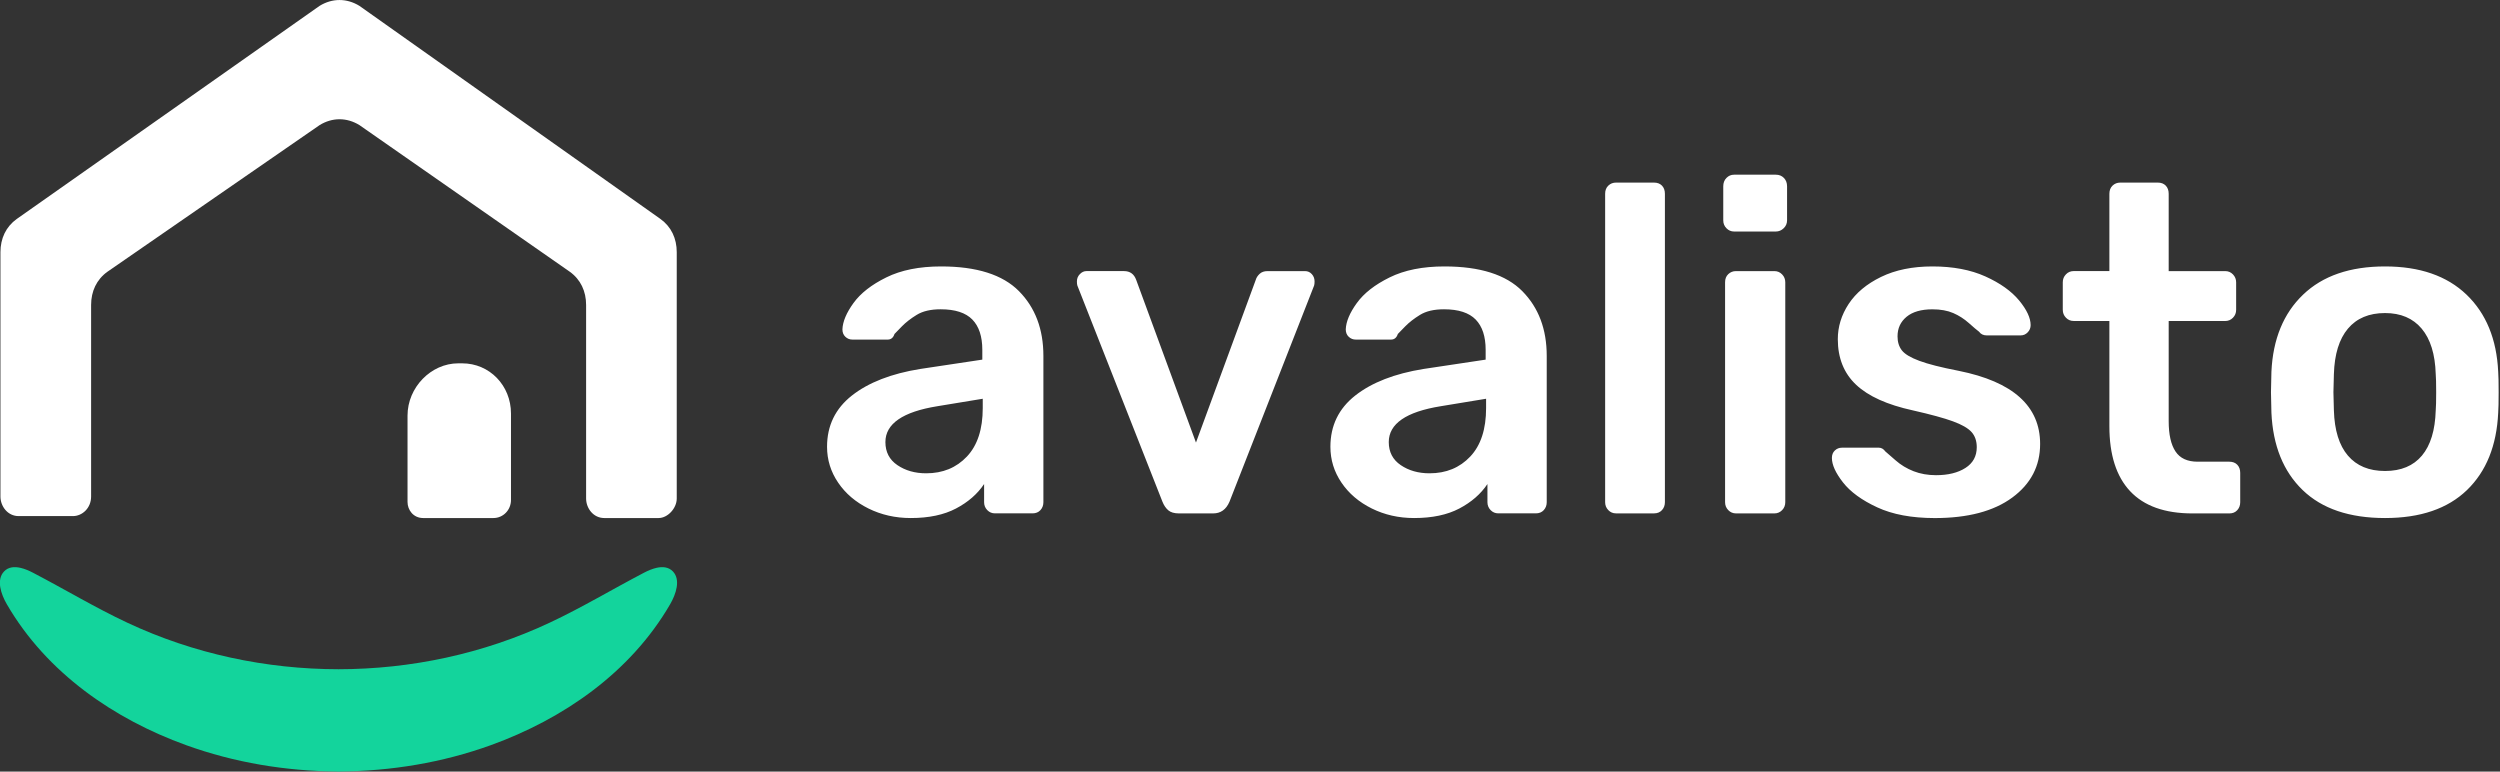
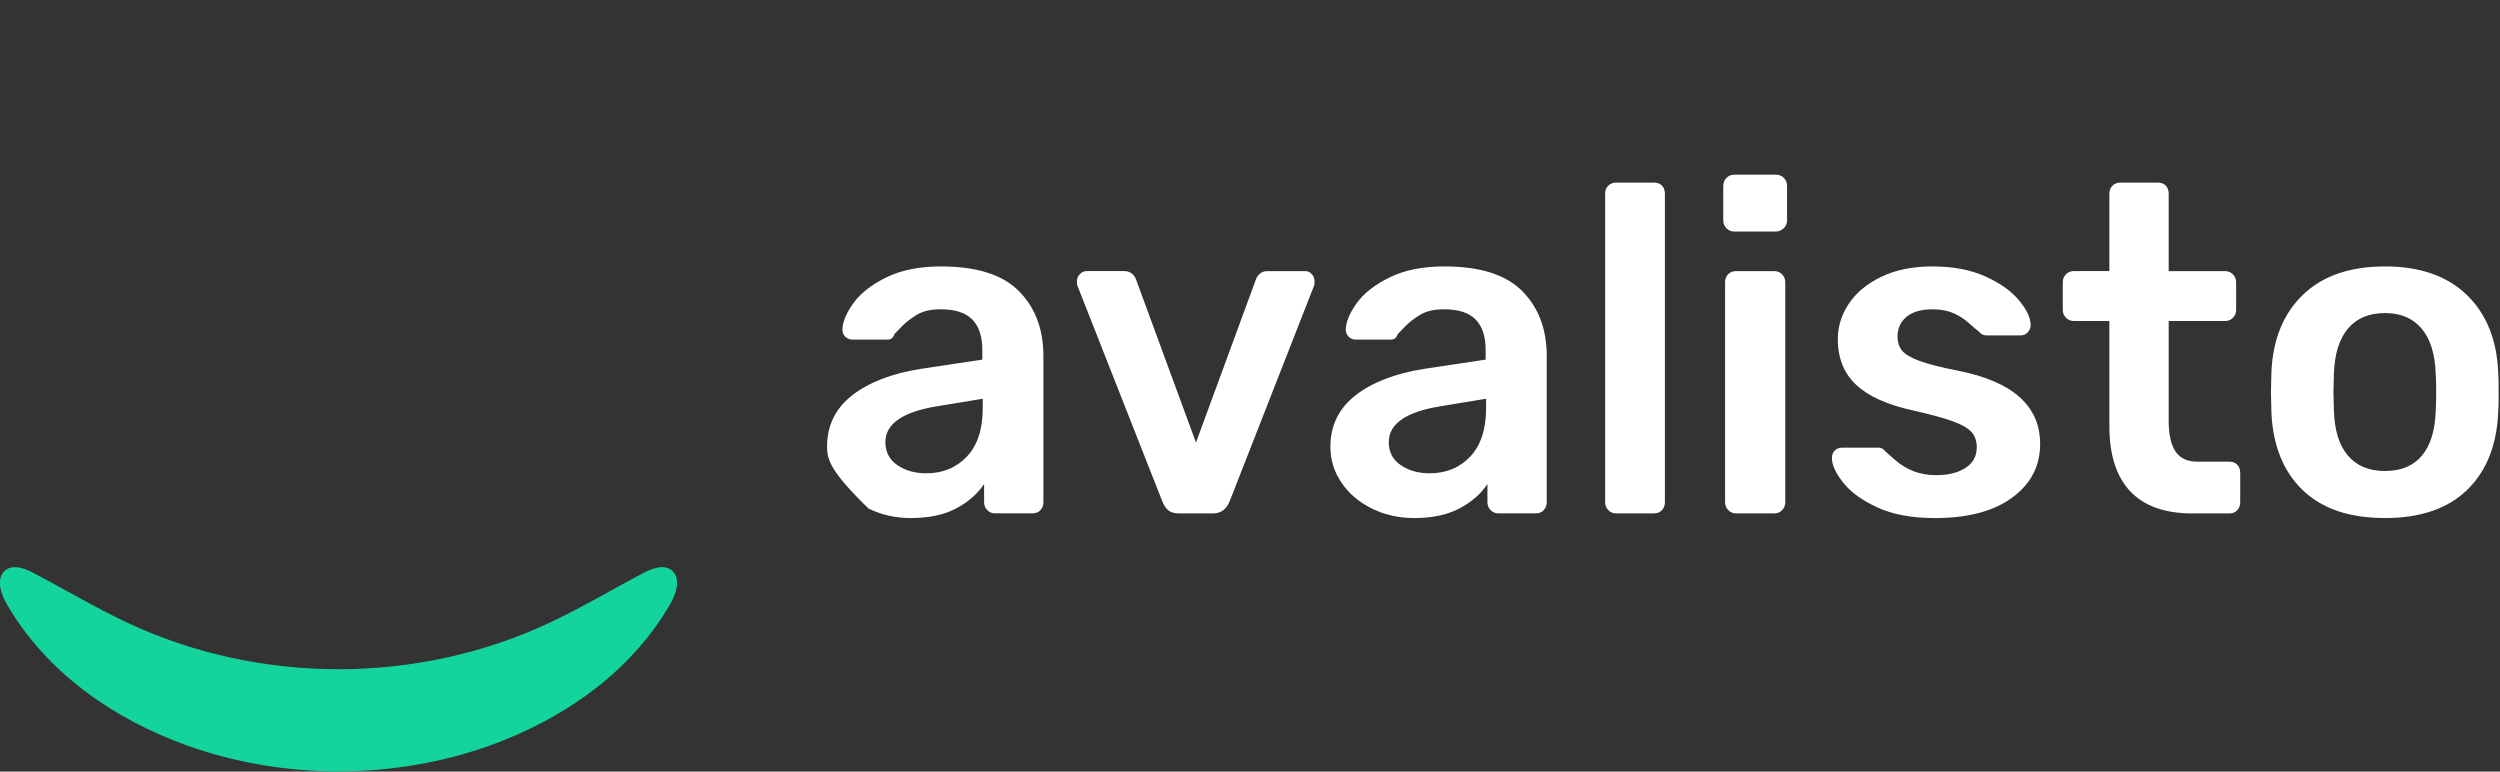
<svg xmlns="http://www.w3.org/2000/svg" width="162" height="50" viewBox="0 0 162 50" fill="none">
  <rect x="0" y="0" width="162" height="50" fill="#333333" stroke="none" />
-   <path d="M31.974 33.569H27.42C26.787 33.569 26.408 33.048 26.408 32.528V26.929C26.408 25.106 27.926 23.544 29.697 23.544H29.95C31.721 23.544 33.112 24.976 33.112 26.799V32.398C33.112 33.048 32.606 33.569 31.974 33.569Z" fill="white" />
-   <path d="M42.679 33.569H39.155C38.45 33.569 37.98 32.937 37.98 32.303V19.762C37.98 18.876 37.627 18.115 36.922 17.609L23.294 8.108C22.471 7.601 21.531 7.601 20.709 8.108L6.961 17.609C6.257 18.115 5.904 18.876 5.904 19.762V32.176C5.904 32.937 5.317 33.443 4.729 33.443H1.204C0.5 33.443 0.029 32.81 0.029 32.176V16.342C0.029 15.455 0.382 14.695 1.087 14.188L20.708 0.381C21.53 -0.125 22.47 -0.125 23.292 0.381L42.796 14.188C43.5 14.695 43.853 15.455 43.853 16.342V32.303C43.854 32.937 43.266 33.569 42.679 33.569Z" fill="white" />
  <path d="M43.608 37.033C43.329 36.739 42.944 36.707 42.55 36.794C42.266 36.858 41.977 36.983 41.723 37.116C39.68 38.184 37.694 39.378 35.613 40.353C31.311 42.371 26.624 43.362 21.934 43.367C17.243 43.362 12.556 42.371 8.254 40.353C6.173 39.377 4.187 38.182 2.144 37.116C1.89 36.983 1.602 36.857 1.317 36.794C0.924 36.707 0.538 36.737 0.26 37.033C-0.249 37.572 0.062 38.5 0.442 39.153C3.032 43.62 7.419 46.607 12.052 48.283C15.199 49.422 18.514 49.965 21.835 49.992V50.001C21.868 50.001 21.901 49.997 21.934 49.997C21.966 49.997 21.999 50.001 22.032 50.001V49.992C25.352 49.964 28.667 49.422 31.816 48.283C36.448 46.605 40.836 43.62 43.426 39.153C43.805 38.5 44.117 37.573 43.608 37.033Z" fill="#13D49C" />
-   <path d="M56.276 32.95C55.445 32.538 54.79 31.98 54.312 31.275C53.833 30.571 53.593 29.796 53.593 28.951C53.593 27.582 54.131 26.474 55.206 25.629C56.282 24.784 57.759 24.21 59.635 23.908L63.654 23.304V22.67C63.654 21.804 63.439 21.15 63.009 20.708C62.578 20.265 61.894 20.042 60.956 20.042C60.309 20.042 59.792 20.163 59.401 20.404C59.009 20.645 58.693 20.893 58.447 21.144C58.203 21.396 58.041 21.562 57.963 21.642C57.884 21.885 57.737 22.005 57.524 22.005H55.235C55.059 22.005 54.908 21.945 54.78 21.823C54.652 21.702 54.589 21.542 54.589 21.34C54.609 20.838 54.848 20.269 55.307 19.635C55.767 19.001 56.475 18.447 57.434 17.975C58.391 17.502 59.575 17.265 60.983 17.265C63.291 17.265 64.972 17.799 66.028 18.865C67.084 19.933 67.612 21.331 67.612 23.062V32.542C67.612 32.744 67.549 32.914 67.421 33.055C67.293 33.196 67.122 33.266 66.907 33.266H64.473C64.277 33.266 64.112 33.196 63.975 33.055C63.838 32.914 63.77 32.743 63.77 32.542V31.365C63.34 32.01 62.733 32.538 61.951 32.95C61.169 33.362 60.191 33.569 59.018 33.569C58.021 33.569 57.108 33.362 56.276 32.95ZM62.656 29.584C63.34 28.858 63.682 27.813 63.682 26.443V25.839L60.748 26.322C58.499 26.684 57.374 27.46 57.374 28.646C57.374 29.291 57.634 29.79 58.152 30.141C58.67 30.493 59.291 30.67 60.014 30.67C61.091 30.671 61.971 30.309 62.656 29.584ZM75.709 33.071C75.552 32.939 75.424 32.753 75.327 32.512L69.813 18.503C69.793 18.443 69.784 18.352 69.784 18.231C69.784 18.05 69.847 17.895 69.975 17.764C70.101 17.632 70.243 17.567 70.4 17.567H72.835C73.226 17.567 73.49 17.759 73.627 18.141L77.499 28.678L81.371 18.141C81.41 18.001 81.492 17.87 81.62 17.749C81.747 17.628 81.919 17.568 82.134 17.568H84.568C84.743 17.568 84.89 17.634 85.008 17.765C85.125 17.896 85.184 18.052 85.184 18.233C85.184 18.354 85.174 18.445 85.154 18.505L79.67 32.513C79.453 33.016 79.102 33.269 78.613 33.269H76.385C76.09 33.267 75.865 33.202 75.709 33.071ZM88.892 32.95C88.061 32.538 87.406 31.98 86.928 31.275C86.449 30.571 86.21 29.796 86.21 28.951C86.21 27.582 86.747 26.474 87.822 25.629C88.898 24.784 90.375 24.21 92.251 23.908L96.27 23.304V22.67C96.27 21.804 96.055 21.15 95.625 20.708C95.195 20.265 94.51 20.042 93.572 20.042C92.925 20.042 92.408 20.163 92.017 20.404C91.625 20.645 91.309 20.893 91.063 21.144C90.819 21.396 90.657 21.562 90.579 21.642C90.5 21.885 90.354 22.005 90.14 22.005H87.852C87.676 22.005 87.524 21.945 87.396 21.823C87.268 21.702 87.205 21.542 87.205 21.34C87.225 20.838 87.464 20.269 87.924 19.635C88.383 19.001 89.091 18.447 90.05 17.975C91.008 17.502 92.192 17.265 93.6 17.265C95.907 17.265 97.588 17.799 98.644 18.865C99.701 19.933 100.228 21.331 100.228 23.062V32.542C100.228 32.744 100.165 32.914 100.037 33.055C99.909 33.196 99.738 33.266 99.523 33.266H97.09C96.894 33.266 96.728 33.196 96.591 33.055C96.455 32.914 96.386 32.743 96.386 32.542V31.365C95.956 32.01 95.349 32.538 94.567 32.95C93.785 33.362 92.808 33.569 91.634 33.569C90.638 33.569 89.724 33.362 88.892 32.95ZM95.273 29.584C95.957 28.858 96.299 27.813 96.299 26.443V25.839L93.365 26.322C91.116 26.684 89.992 27.46 89.992 28.646C89.992 29.291 90.251 29.79 90.77 30.141C91.287 30.493 91.908 30.67 92.632 30.67C93.708 30.671 94.589 30.309 95.273 29.584ZM104.219 33.056C104.082 32.916 104.013 32.744 104.013 32.543V12.557C104.013 12.335 104.081 12.16 104.219 12.028C104.356 11.897 104.521 11.832 104.717 11.832H107.182C107.397 11.832 107.567 11.897 107.695 12.028C107.822 12.16 107.886 12.335 107.886 12.557V32.543C107.886 32.745 107.823 32.916 107.695 33.056C107.567 33.197 107.397 33.267 107.182 33.267H104.717C104.521 33.267 104.354 33.197 104.219 33.056ZM111.873 14.79C111.735 14.649 111.667 14.479 111.667 14.277V12.074C111.667 11.852 111.735 11.671 111.873 11.531C112.01 11.39 112.176 11.32 112.372 11.32H115.07C115.285 11.32 115.461 11.39 115.597 11.531C115.734 11.671 115.802 11.852 115.802 12.074V14.278C115.802 14.48 115.729 14.65 115.582 14.791C115.436 14.933 115.265 15.003 115.069 15.003H112.37C112.176 15.002 112.01 14.932 111.873 14.79ZM111.991 33.056C111.854 32.916 111.785 32.744 111.785 32.543V18.292C111.785 18.071 111.853 17.895 111.991 17.765C112.128 17.634 112.293 17.568 112.489 17.568H114.983C115.179 17.568 115.344 17.639 115.481 17.781C115.618 17.921 115.686 18.093 115.686 18.294V32.545C115.686 32.746 115.618 32.917 115.481 33.058C115.344 33.198 115.177 33.269 114.983 33.269H112.489C112.293 33.267 112.128 33.197 111.991 33.056ZM121.64 32.874C120.643 32.412 119.905 31.873 119.425 31.259C118.946 30.645 118.707 30.118 118.707 29.675C118.707 29.473 118.77 29.313 118.898 29.192C119.026 29.071 119.177 29.011 119.353 29.011H121.758C121.915 29.011 122.051 29.092 122.169 29.252C122.266 29.332 122.486 29.524 122.829 29.826C123.171 30.128 123.563 30.365 124.002 30.536C124.442 30.707 124.927 30.792 125.454 30.792C126.236 30.792 126.871 30.636 127.36 30.323C127.849 30.011 128.094 29.563 128.094 28.98C128.094 28.577 127.982 28.25 127.758 27.998C127.532 27.747 127.131 27.515 126.555 27.304C125.978 27.092 125.113 26.856 123.959 26.594C122.297 26.232 121.07 25.679 120.278 24.934C119.486 24.189 119.09 23.204 119.09 21.976C119.09 21.171 119.324 20.411 119.793 19.696C120.263 18.981 120.961 18.398 121.891 17.945C122.82 17.492 123.93 17.265 125.22 17.265C126.55 17.265 127.694 17.481 128.652 17.913C129.61 18.346 130.338 18.864 130.838 19.468C131.336 20.072 131.585 20.606 131.585 21.068C131.585 21.249 131.522 21.406 131.394 21.537C131.267 21.669 131.116 21.734 130.939 21.734H128.739C128.523 21.734 128.357 21.654 128.241 21.493C128.103 21.392 127.884 21.205 127.581 20.934C127.277 20.663 126.94 20.446 126.569 20.286C126.197 20.124 125.746 20.044 125.219 20.044C124.495 20.044 123.937 20.205 123.547 20.527C123.156 20.85 122.96 21.271 122.96 21.795C122.96 22.157 123.053 22.46 123.239 22.701C123.425 22.942 123.801 23.17 124.369 23.381C124.935 23.593 125.786 23.809 126.92 24.029C130.439 24.734 132.2 26.314 132.2 28.769C132.2 30.198 131.599 31.356 130.396 32.241C129.193 33.128 127.517 33.571 125.367 33.571C123.879 33.569 122.638 33.338 121.64 32.874ZM138.037 31.834C137.137 30.878 136.688 29.473 136.688 27.622V20.799H134.371C134.175 20.799 134.009 20.729 133.873 20.587C133.736 20.446 133.668 20.275 133.668 20.074V18.291C133.668 18.09 133.736 17.92 133.873 17.778C134.009 17.636 134.176 17.566 134.371 17.566H136.688V12.557C136.688 12.335 136.757 12.16 136.893 12.028C137.03 11.897 137.197 11.832 137.392 11.832H139.827C140.042 11.832 140.213 11.897 140.34 12.028C140.467 12.16 140.531 12.335 140.531 12.557V17.568H144.197C144.393 17.568 144.559 17.639 144.696 17.781C144.832 17.923 144.902 18.093 144.902 18.294V20.076C144.902 20.278 144.834 20.449 144.696 20.589C144.559 20.731 144.392 20.801 144.197 20.801H140.531V27.292C140.531 28.158 140.678 28.812 140.972 29.254C141.265 29.697 141.743 29.918 142.409 29.918H144.462C144.677 29.918 144.847 29.983 144.975 30.115C145.102 30.247 145.166 30.422 145.166 30.644V32.546C145.166 32.748 145.103 32.918 144.975 33.059C144.847 33.2 144.677 33.27 144.462 33.27H142.057C140.276 33.267 138.936 32.789 138.037 31.834ZM149.212 31.757C147.961 30.55 147.285 28.879 147.188 26.745L147.159 25.417L147.188 24.088C147.286 21.975 147.969 20.309 149.241 19.092C150.511 17.874 152.28 17.265 154.55 17.265C156.798 17.265 158.559 17.874 159.83 19.092C161.1 20.311 161.784 21.975 161.883 24.088C161.902 24.33 161.912 24.773 161.912 25.417C161.912 26.062 161.902 26.503 161.883 26.745C161.784 28.878 161.11 30.549 159.859 31.757C158.608 32.964 156.837 33.569 154.55 33.569C152.243 33.569 150.463 32.965 149.212 31.757ZM156.941 29.524C157.498 28.858 157.796 27.883 157.835 26.596C157.854 26.394 157.864 26.002 157.864 25.419C157.864 24.835 157.854 24.442 157.835 24.241C157.796 22.954 157.493 21.972 156.925 21.297C156.359 20.623 155.567 20.286 154.55 20.286C153.514 20.286 152.712 20.623 152.145 21.297C151.577 21.972 151.275 22.952 151.236 24.241L151.206 25.419L151.236 26.596C151.275 27.883 151.577 28.86 152.145 29.524C152.712 30.188 153.514 30.52 154.55 30.52C155.586 30.52 156.384 30.188 156.941 29.524Z" fill="white" />
+   <path d="M56.276 32.95C53.833 30.571 53.593 29.796 53.593 28.951C53.593 27.582 54.131 26.474 55.206 25.629C56.282 24.784 57.759 24.21 59.635 23.908L63.654 23.304V22.67C63.654 21.804 63.439 21.15 63.009 20.708C62.578 20.265 61.894 20.042 60.956 20.042C60.309 20.042 59.792 20.163 59.401 20.404C59.009 20.645 58.693 20.893 58.447 21.144C58.203 21.396 58.041 21.562 57.963 21.642C57.884 21.885 57.737 22.005 57.524 22.005H55.235C55.059 22.005 54.908 21.945 54.78 21.823C54.652 21.702 54.589 21.542 54.589 21.34C54.609 20.838 54.848 20.269 55.307 19.635C55.767 19.001 56.475 18.447 57.434 17.975C58.391 17.502 59.575 17.265 60.983 17.265C63.291 17.265 64.972 17.799 66.028 18.865C67.084 19.933 67.612 21.331 67.612 23.062V32.542C67.612 32.744 67.549 32.914 67.421 33.055C67.293 33.196 67.122 33.266 66.907 33.266H64.473C64.277 33.266 64.112 33.196 63.975 33.055C63.838 32.914 63.77 32.743 63.77 32.542V31.365C63.34 32.01 62.733 32.538 61.951 32.95C61.169 33.362 60.191 33.569 59.018 33.569C58.021 33.569 57.108 33.362 56.276 32.95ZM62.656 29.584C63.34 28.858 63.682 27.813 63.682 26.443V25.839L60.748 26.322C58.499 26.684 57.374 27.46 57.374 28.646C57.374 29.291 57.634 29.79 58.152 30.141C58.67 30.493 59.291 30.67 60.014 30.67C61.091 30.671 61.971 30.309 62.656 29.584ZM75.709 33.071C75.552 32.939 75.424 32.753 75.327 32.512L69.813 18.503C69.793 18.443 69.784 18.352 69.784 18.231C69.784 18.05 69.847 17.895 69.975 17.764C70.101 17.632 70.243 17.567 70.4 17.567H72.835C73.226 17.567 73.49 17.759 73.627 18.141L77.499 28.678L81.371 18.141C81.41 18.001 81.492 17.87 81.62 17.749C81.747 17.628 81.919 17.568 82.134 17.568H84.568C84.743 17.568 84.89 17.634 85.008 17.765C85.125 17.896 85.184 18.052 85.184 18.233C85.184 18.354 85.174 18.445 85.154 18.505L79.67 32.513C79.453 33.016 79.102 33.269 78.613 33.269H76.385C76.09 33.267 75.865 33.202 75.709 33.071ZM88.892 32.95C88.061 32.538 87.406 31.98 86.928 31.275C86.449 30.571 86.21 29.796 86.21 28.951C86.21 27.582 86.747 26.474 87.822 25.629C88.898 24.784 90.375 24.21 92.251 23.908L96.27 23.304V22.67C96.27 21.804 96.055 21.15 95.625 20.708C95.195 20.265 94.51 20.042 93.572 20.042C92.925 20.042 92.408 20.163 92.017 20.404C91.625 20.645 91.309 20.893 91.063 21.144C90.819 21.396 90.657 21.562 90.579 21.642C90.5 21.885 90.354 22.005 90.14 22.005H87.852C87.676 22.005 87.524 21.945 87.396 21.823C87.268 21.702 87.205 21.542 87.205 21.34C87.225 20.838 87.464 20.269 87.924 19.635C88.383 19.001 89.091 18.447 90.05 17.975C91.008 17.502 92.192 17.265 93.6 17.265C95.907 17.265 97.588 17.799 98.644 18.865C99.701 19.933 100.228 21.331 100.228 23.062V32.542C100.228 32.744 100.165 32.914 100.037 33.055C99.909 33.196 99.738 33.266 99.523 33.266H97.09C96.894 33.266 96.728 33.196 96.591 33.055C96.455 32.914 96.386 32.743 96.386 32.542V31.365C95.956 32.01 95.349 32.538 94.567 32.95C93.785 33.362 92.808 33.569 91.634 33.569C90.638 33.569 89.724 33.362 88.892 32.95ZM95.273 29.584C95.957 28.858 96.299 27.813 96.299 26.443V25.839L93.365 26.322C91.116 26.684 89.992 27.46 89.992 28.646C89.992 29.291 90.251 29.79 90.77 30.141C91.287 30.493 91.908 30.67 92.632 30.67C93.708 30.671 94.589 30.309 95.273 29.584ZM104.219 33.056C104.082 32.916 104.013 32.744 104.013 32.543V12.557C104.013 12.335 104.081 12.16 104.219 12.028C104.356 11.897 104.521 11.832 104.717 11.832H107.182C107.397 11.832 107.567 11.897 107.695 12.028C107.822 12.16 107.886 12.335 107.886 12.557V32.543C107.886 32.745 107.823 32.916 107.695 33.056C107.567 33.197 107.397 33.267 107.182 33.267H104.717C104.521 33.267 104.354 33.197 104.219 33.056ZM111.873 14.79C111.735 14.649 111.667 14.479 111.667 14.277V12.074C111.667 11.852 111.735 11.671 111.873 11.531C112.01 11.39 112.176 11.32 112.372 11.32H115.07C115.285 11.32 115.461 11.39 115.597 11.531C115.734 11.671 115.802 11.852 115.802 12.074V14.278C115.802 14.48 115.729 14.65 115.582 14.791C115.436 14.933 115.265 15.003 115.069 15.003H112.37C112.176 15.002 112.01 14.932 111.873 14.79ZM111.991 33.056C111.854 32.916 111.785 32.744 111.785 32.543V18.292C111.785 18.071 111.853 17.895 111.991 17.765C112.128 17.634 112.293 17.568 112.489 17.568H114.983C115.179 17.568 115.344 17.639 115.481 17.781C115.618 17.921 115.686 18.093 115.686 18.294V32.545C115.686 32.746 115.618 32.917 115.481 33.058C115.344 33.198 115.177 33.269 114.983 33.269H112.489C112.293 33.267 112.128 33.197 111.991 33.056ZM121.64 32.874C120.643 32.412 119.905 31.873 119.425 31.259C118.946 30.645 118.707 30.118 118.707 29.675C118.707 29.473 118.77 29.313 118.898 29.192C119.026 29.071 119.177 29.011 119.353 29.011H121.758C121.915 29.011 122.051 29.092 122.169 29.252C122.266 29.332 122.486 29.524 122.829 29.826C123.171 30.128 123.563 30.365 124.002 30.536C124.442 30.707 124.927 30.792 125.454 30.792C126.236 30.792 126.871 30.636 127.36 30.323C127.849 30.011 128.094 29.563 128.094 28.98C128.094 28.577 127.982 28.25 127.758 27.998C127.532 27.747 127.131 27.515 126.555 27.304C125.978 27.092 125.113 26.856 123.959 26.594C122.297 26.232 121.07 25.679 120.278 24.934C119.486 24.189 119.09 23.204 119.09 21.976C119.09 21.171 119.324 20.411 119.793 19.696C120.263 18.981 120.961 18.398 121.891 17.945C122.82 17.492 123.93 17.265 125.22 17.265C126.55 17.265 127.694 17.481 128.652 17.913C129.61 18.346 130.338 18.864 130.838 19.468C131.336 20.072 131.585 20.606 131.585 21.068C131.585 21.249 131.522 21.406 131.394 21.537C131.267 21.669 131.116 21.734 130.939 21.734H128.739C128.523 21.734 128.357 21.654 128.241 21.493C128.103 21.392 127.884 21.205 127.581 20.934C127.277 20.663 126.94 20.446 126.569 20.286C126.197 20.124 125.746 20.044 125.219 20.044C124.495 20.044 123.937 20.205 123.547 20.527C123.156 20.85 122.96 21.271 122.96 21.795C122.96 22.157 123.053 22.46 123.239 22.701C123.425 22.942 123.801 23.17 124.369 23.381C124.935 23.593 125.786 23.809 126.92 24.029C130.439 24.734 132.2 26.314 132.2 28.769C132.2 30.198 131.599 31.356 130.396 32.241C129.193 33.128 127.517 33.571 125.367 33.571C123.879 33.569 122.638 33.338 121.64 32.874ZM138.037 31.834C137.137 30.878 136.688 29.473 136.688 27.622V20.799H134.371C134.175 20.799 134.009 20.729 133.873 20.587C133.736 20.446 133.668 20.275 133.668 20.074V18.291C133.668 18.09 133.736 17.92 133.873 17.778C134.009 17.636 134.176 17.566 134.371 17.566H136.688V12.557C136.688 12.335 136.757 12.16 136.893 12.028C137.03 11.897 137.197 11.832 137.392 11.832H139.827C140.042 11.832 140.213 11.897 140.34 12.028C140.467 12.16 140.531 12.335 140.531 12.557V17.568H144.197C144.393 17.568 144.559 17.639 144.696 17.781C144.832 17.923 144.902 18.093 144.902 18.294V20.076C144.902 20.278 144.834 20.449 144.696 20.589C144.559 20.731 144.392 20.801 144.197 20.801H140.531V27.292C140.531 28.158 140.678 28.812 140.972 29.254C141.265 29.697 141.743 29.918 142.409 29.918H144.462C144.677 29.918 144.847 29.983 144.975 30.115C145.102 30.247 145.166 30.422 145.166 30.644V32.546C145.166 32.748 145.103 32.918 144.975 33.059C144.847 33.2 144.677 33.27 144.462 33.27H142.057C140.276 33.267 138.936 32.789 138.037 31.834ZM149.212 31.757C147.961 30.55 147.285 28.879 147.188 26.745L147.159 25.417L147.188 24.088C147.286 21.975 147.969 20.309 149.241 19.092C150.511 17.874 152.28 17.265 154.55 17.265C156.798 17.265 158.559 17.874 159.83 19.092C161.1 20.311 161.784 21.975 161.883 24.088C161.902 24.33 161.912 24.773 161.912 25.417C161.912 26.062 161.902 26.503 161.883 26.745C161.784 28.878 161.11 30.549 159.859 31.757C158.608 32.964 156.837 33.569 154.55 33.569C152.243 33.569 150.463 32.965 149.212 31.757ZM156.941 29.524C157.498 28.858 157.796 27.883 157.835 26.596C157.854 26.394 157.864 26.002 157.864 25.419C157.864 24.835 157.854 24.442 157.835 24.241C157.796 22.954 157.493 21.972 156.925 21.297C156.359 20.623 155.567 20.286 154.55 20.286C153.514 20.286 152.712 20.623 152.145 21.297C151.577 21.972 151.275 22.952 151.236 24.241L151.206 25.419L151.236 26.596C151.275 27.883 151.577 28.86 152.145 29.524C152.712 30.188 153.514 30.52 154.55 30.52C155.586 30.52 156.384 30.188 156.941 29.524Z" fill="white" />
</svg>